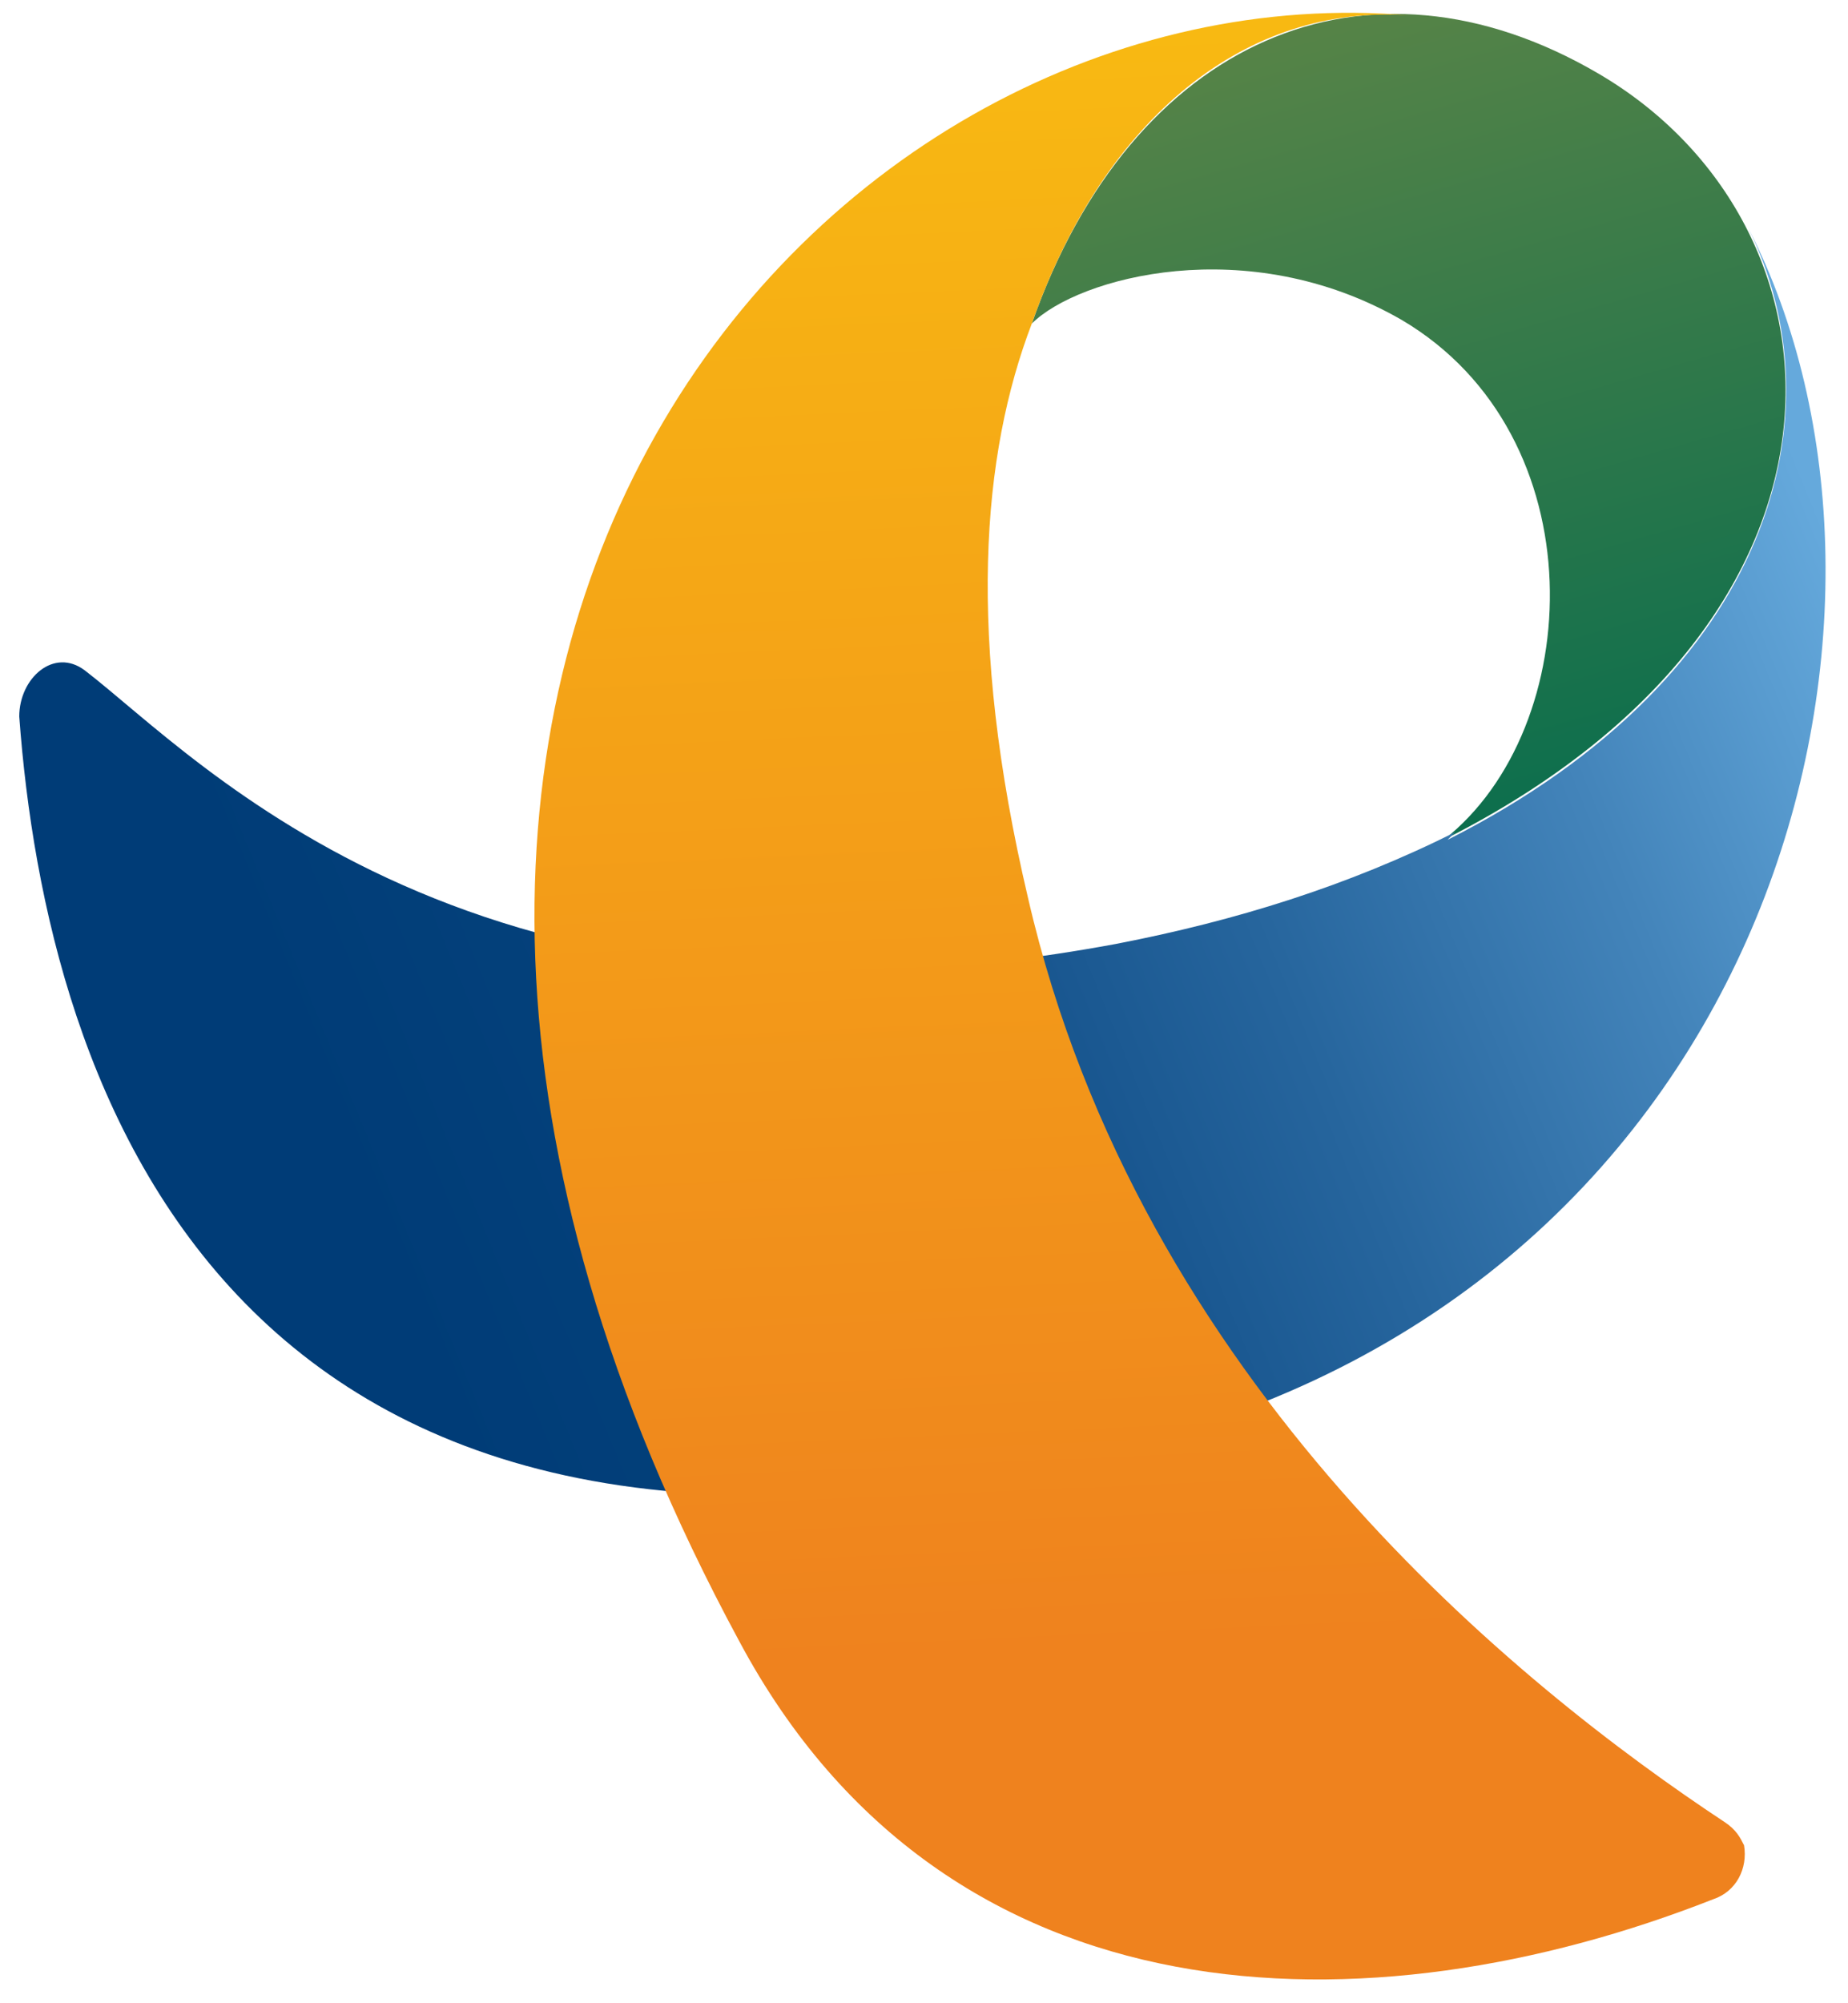
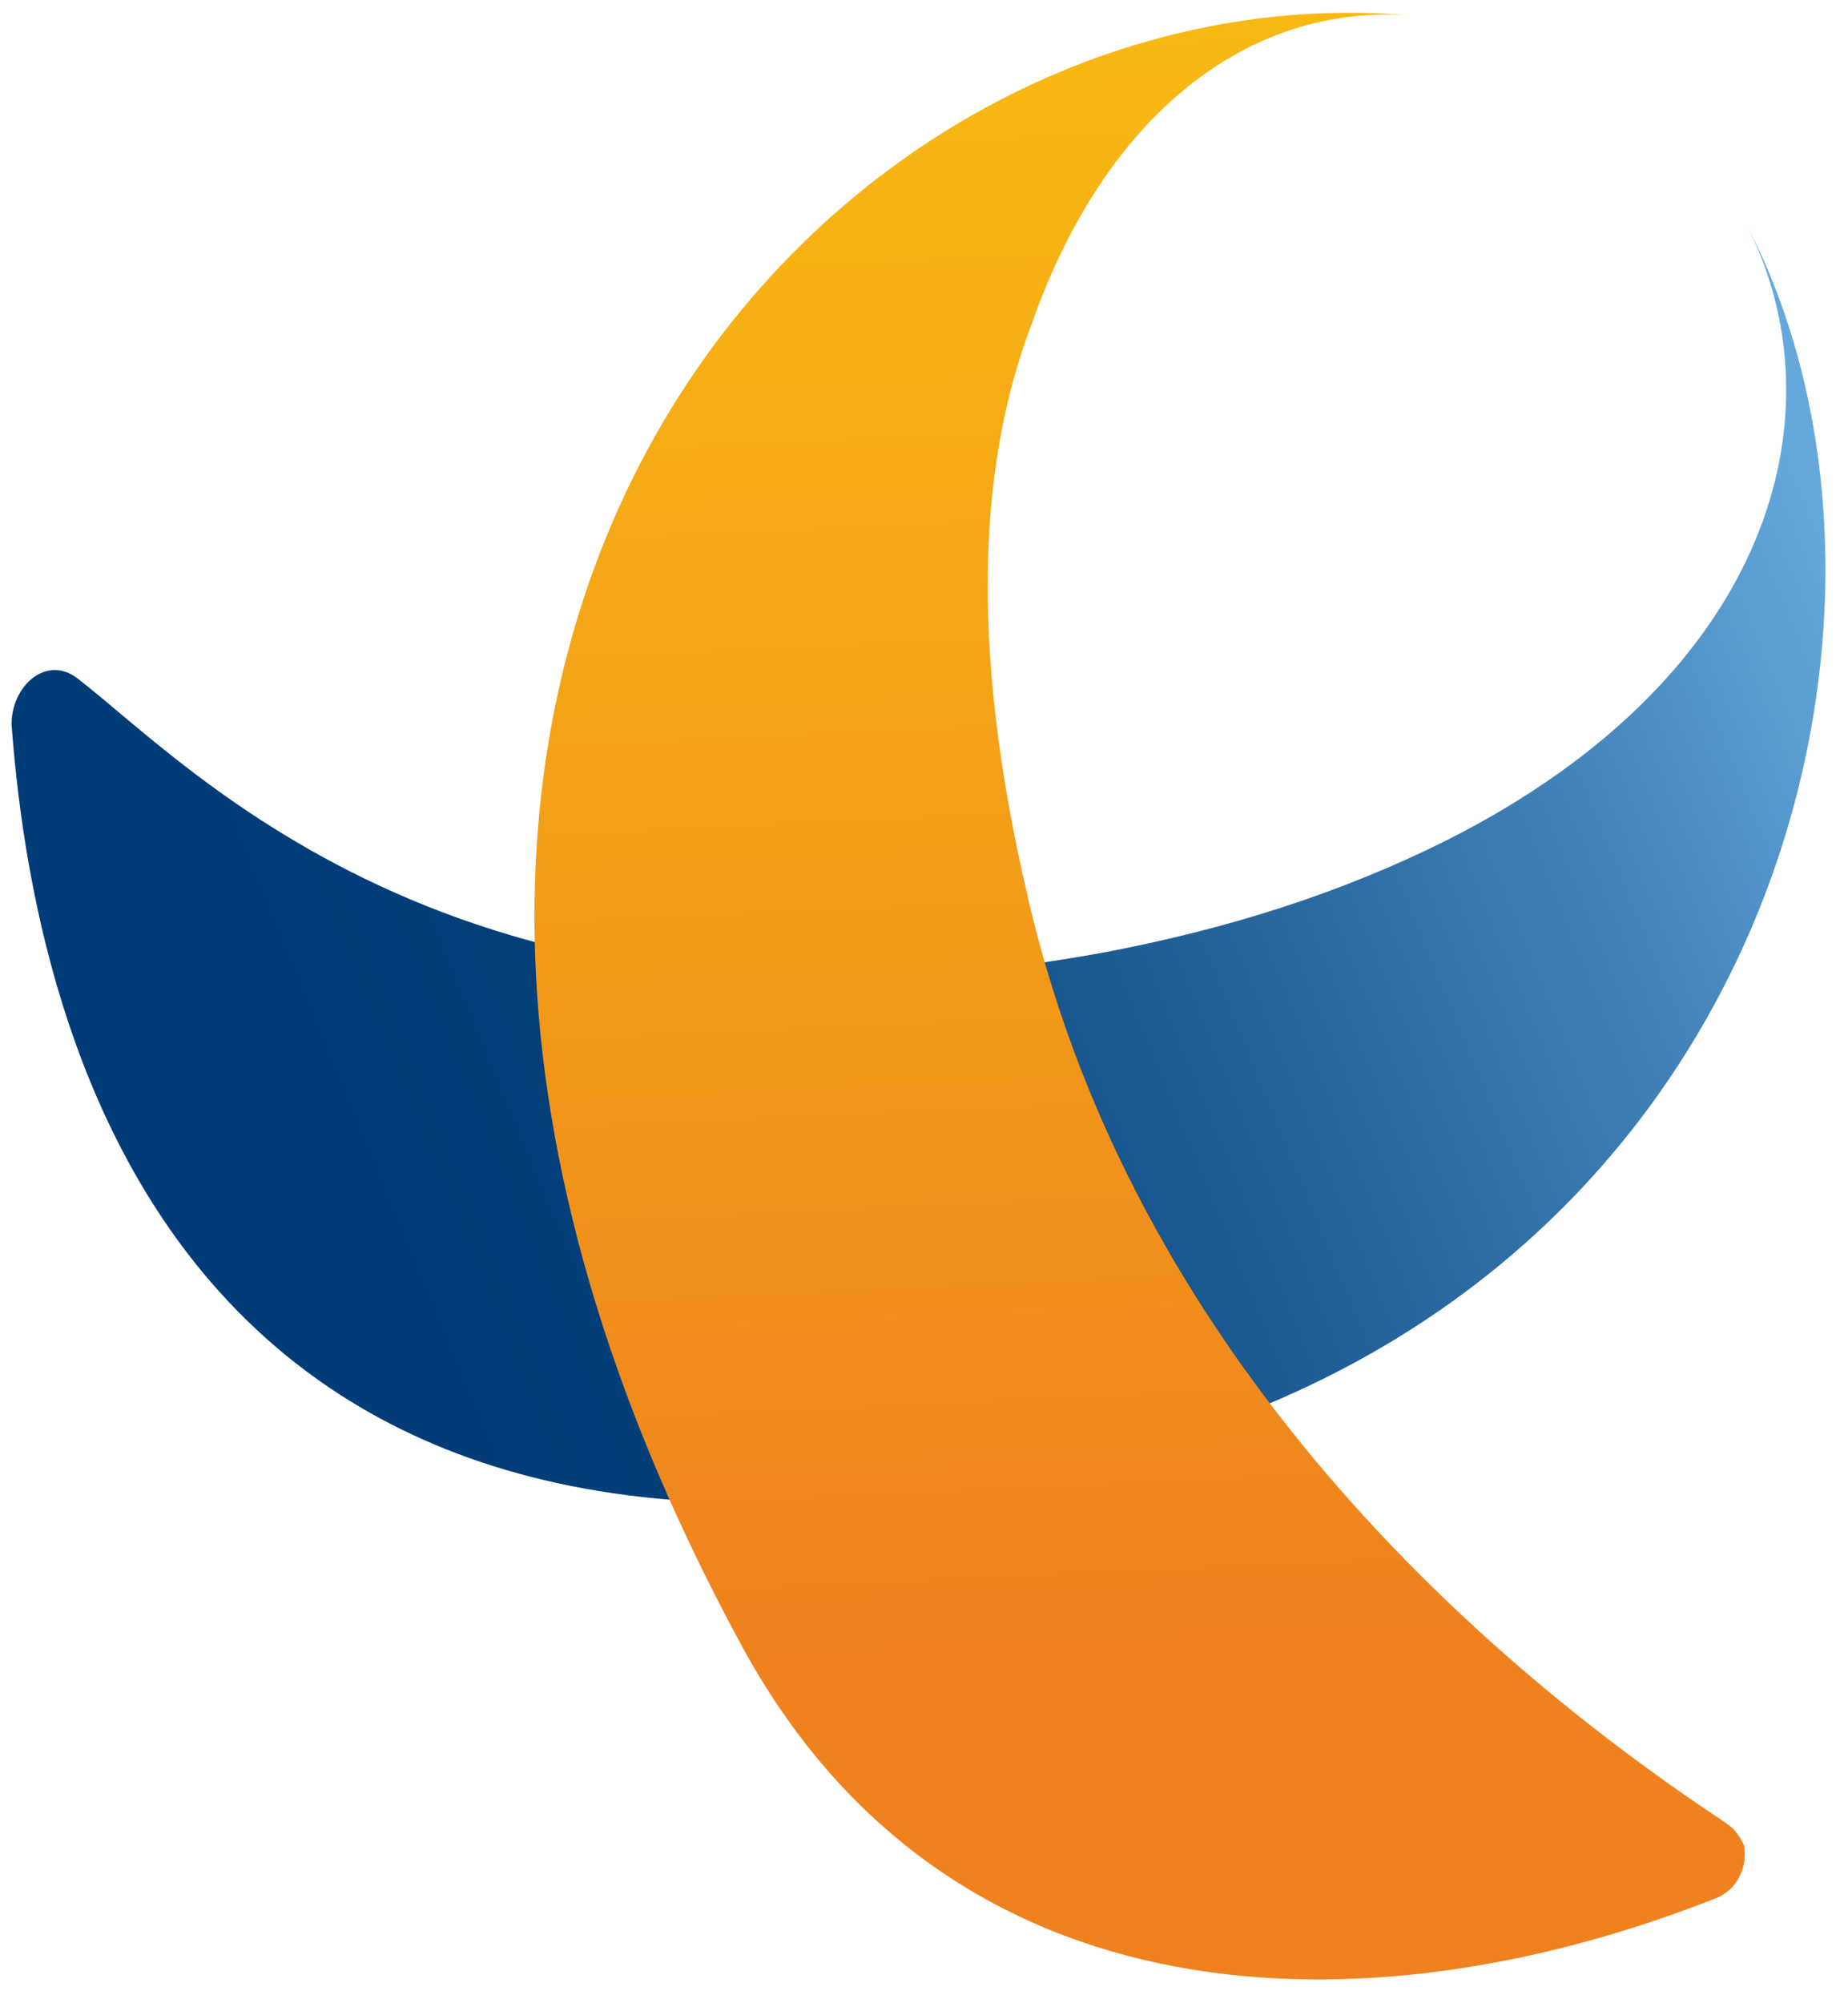
<svg xmlns="http://www.w3.org/2000/svg" version="1.1" id="レイヤー_1" x="0px" y="0px" viewBox="0 0 48 52" style="enable-background:new 0 0 48 52;" xml:space="preserve">
  <style type="text/css">
	.st0{fill:url(#SVGID_1_);}
	.st1{fill:url(#SVGID_2_);}
	.st2{fill:url(#SVGID_3_);}
</style>
  <g id="レイヤー_2_1_">
    <g id="ico_logo_01">
      <g id="ico_logo_01-2">
        <g id="ico_logo_02">
          <linearGradient id="SVGID_1_" gradientUnits="userSpaceOnUse" x1="612.419" y1="-415.249" x2="637.449" y2="-410.489" gradientTransform="matrix(-0.45 -0.89 0.89 -0.45 686.305 382.634)">
            <stop offset="0" style="stop-color:#5B8547" />
            <stop offset="0" style="stop-color:#006B4E" />
            <stop offset="1" style="stop-color:#588447" />
          </linearGradient>
-           <path class="st0" d="M41.5,1.9c-6-3.5-12.1-0.9-14.7,6.5C28,7.2,32.4,6,36.4,8.3c5.1,3,4.8,10.6,1.1,13.5      C49,16,48.2,5.8,41.5,1.9z" />
          <linearGradient id="SVGID_2_" gradientUnits="userSpaceOnUse" x1="-917.204" y1="651.977" x2="-957.044" y2="639.157" gradientTransform="matrix(1 -8.000000e-02 -8.000000e-02 -1 1017.012 592.836)">
            <stop offset="0" style="stop-color:#65A9DC" />
            <stop offset="0.2" style="stop-color:#4384BA" />
            <stop offset="0.42" style="stop-color:#26659D" />
            <stop offset="0.63" style="stop-color:#114E88" />
            <stop offset="0.82" style="stop-color:#04417B" />
            <stop offset="1" style="stop-color:#003C77" />
          </linearGradient>
-           <path class="st1" d="M45.4,5.9c2.4,4.8,0.7,11.6-7.8,15.9l0.2-0.2c-2.8,1.4-5.7,2.3-8.8,2.9c-16.7,3.1-23.8-4.8-26.8-7.1      c-0.8-0.6-1.7,0.2-1.7,1.2c0.7,9.5,5.3,24.8,28.9,18.9C46.2,33.3,50.5,15.8,45.4,5.9z" />
+           <path class="st1" d="M45.4,5.9c2.4,4.8,0.7,11.6-7.8,15.9c-2.8,1.4-5.7,2.3-8.8,2.9c-16.7,3.1-23.8-4.8-26.8-7.1      c-0.8-0.6-1.7,0.2-1.7,1.2c0.7,9.5,5.3,24.8,28.9,18.9C46.2,33.3,50.5,15.8,45.4,5.9z" />
          <linearGradient id="SVGID_3_" gradientUnits="userSpaceOnUse" x1="585.711" y1="-489.785" x2="537.299" y2="-505.373" gradientTransform="matrix(-0.35 -0.94 0.94 -0.35 693.001 370.906)">
            <stop offset="9.000000e-02" style="stop-color:#F9BF11" />
            <stop offset="1" style="stop-color:#EF821E" />
          </linearGradient>
          <path class="st2" d="M44.8,47.3c-5.3-3.5-15.2-11.4-18.1-24c-1.6-6.8-1.2-11.5,0.1-14.9c1.9-5.4,5.6-8.3,9.8-8      C21.6-0.9,5.2,16.7,19.2,42.6c5.4,10.1,16.4,10.2,25.3,6.7c0.6-0.2,0.9-0.8,0.8-1.4C45.2,47.7,45.1,47.5,44.8,47.3z" />
        </g>
      </g>
    </g>
  </g>
</svg>